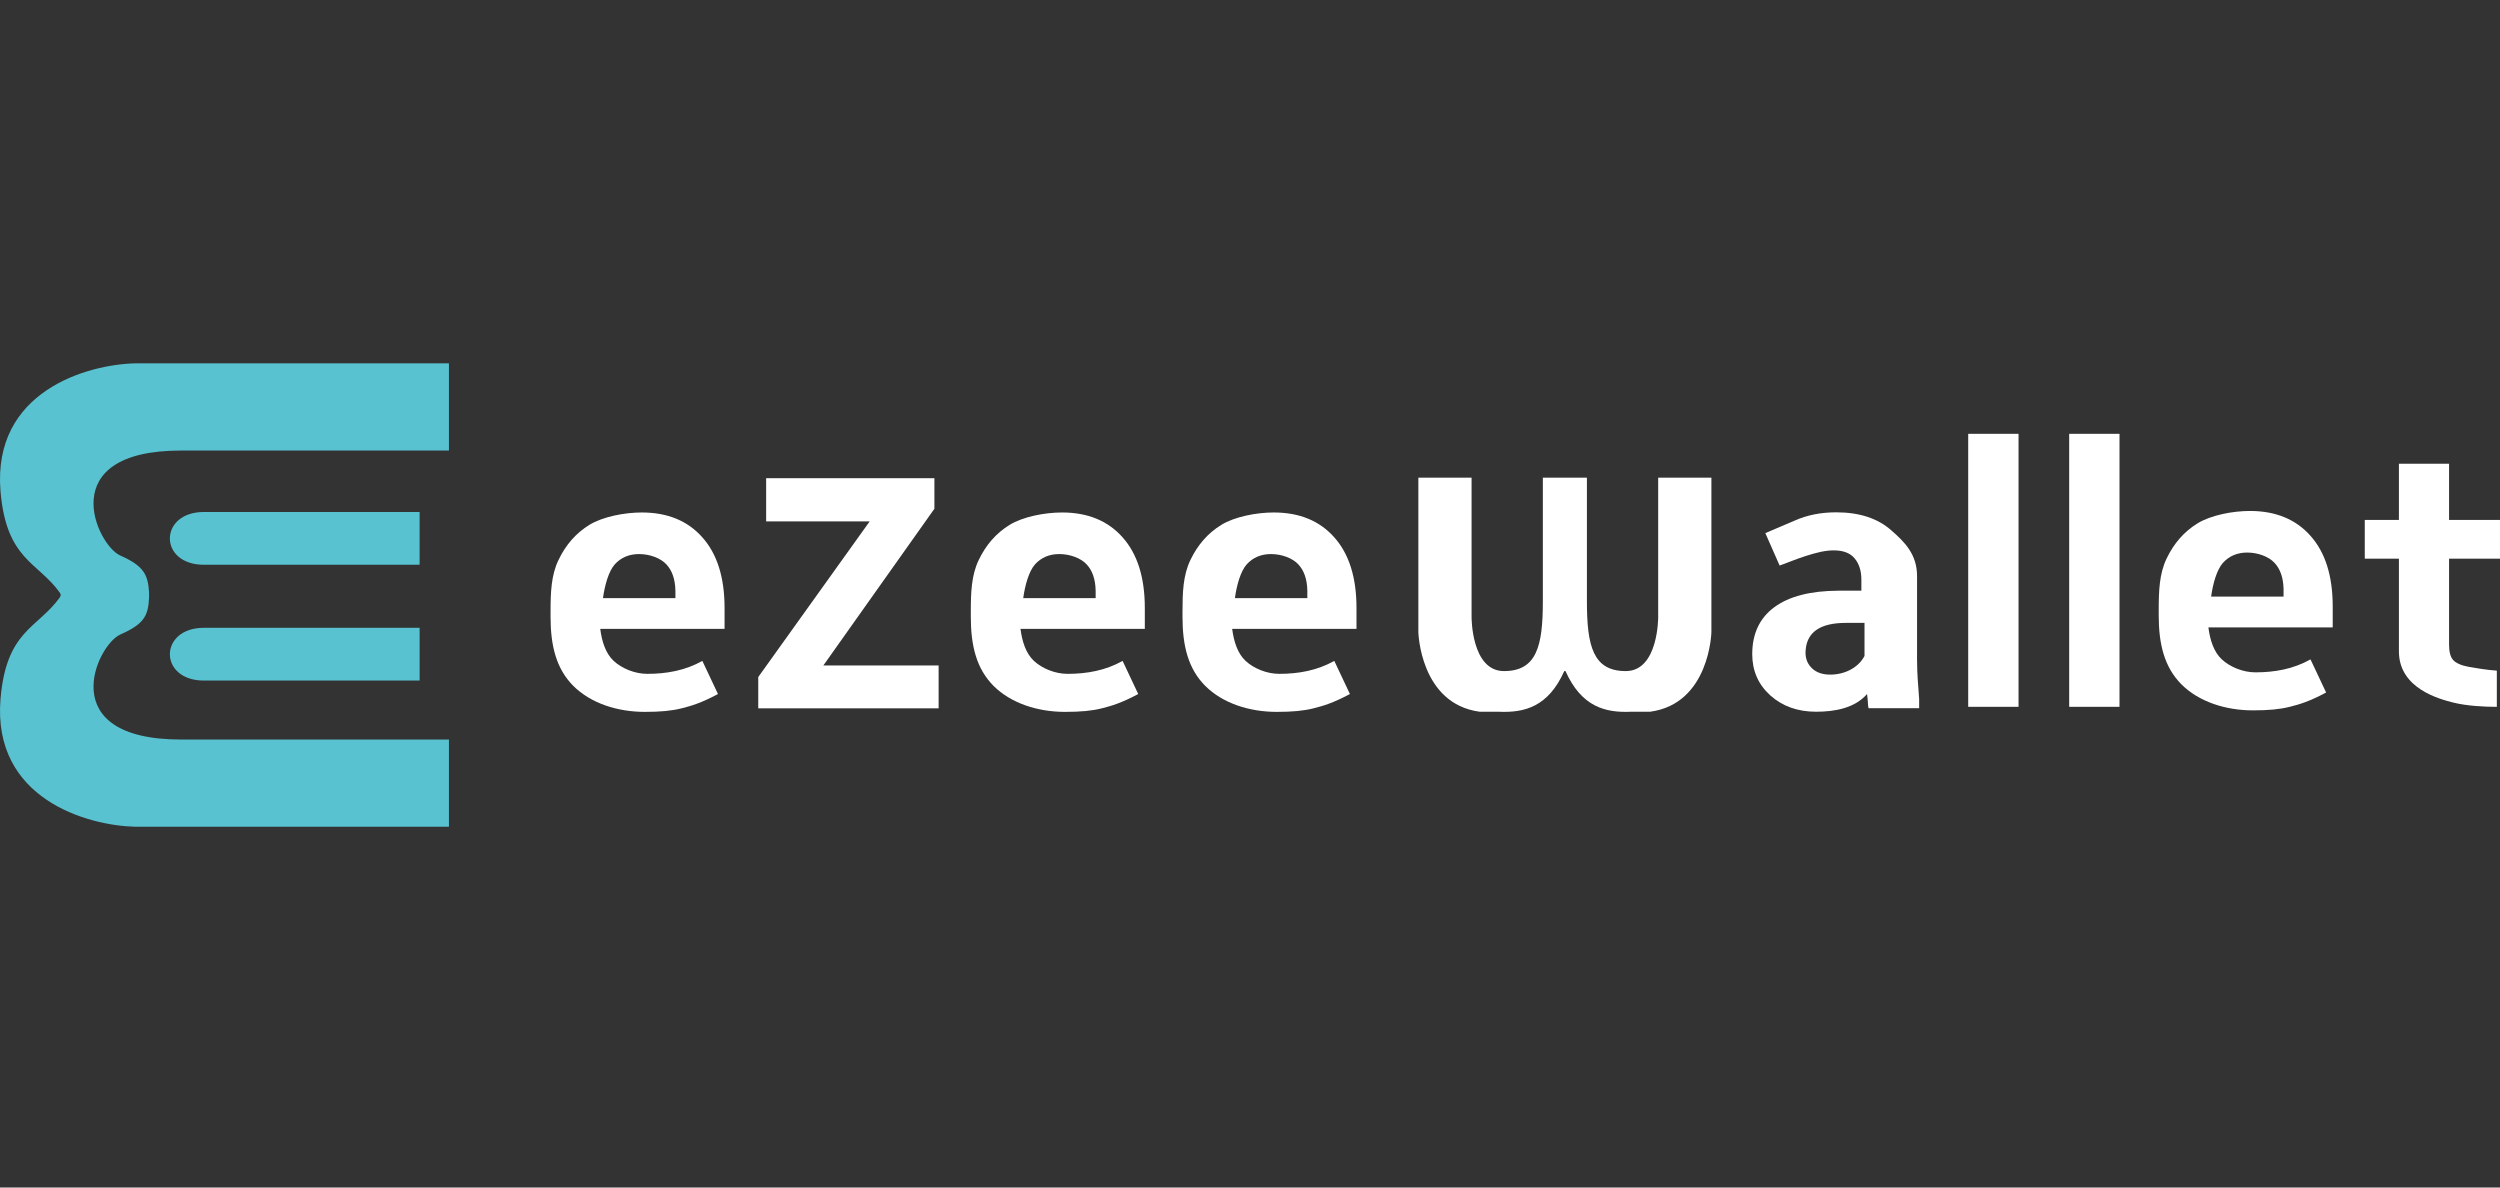
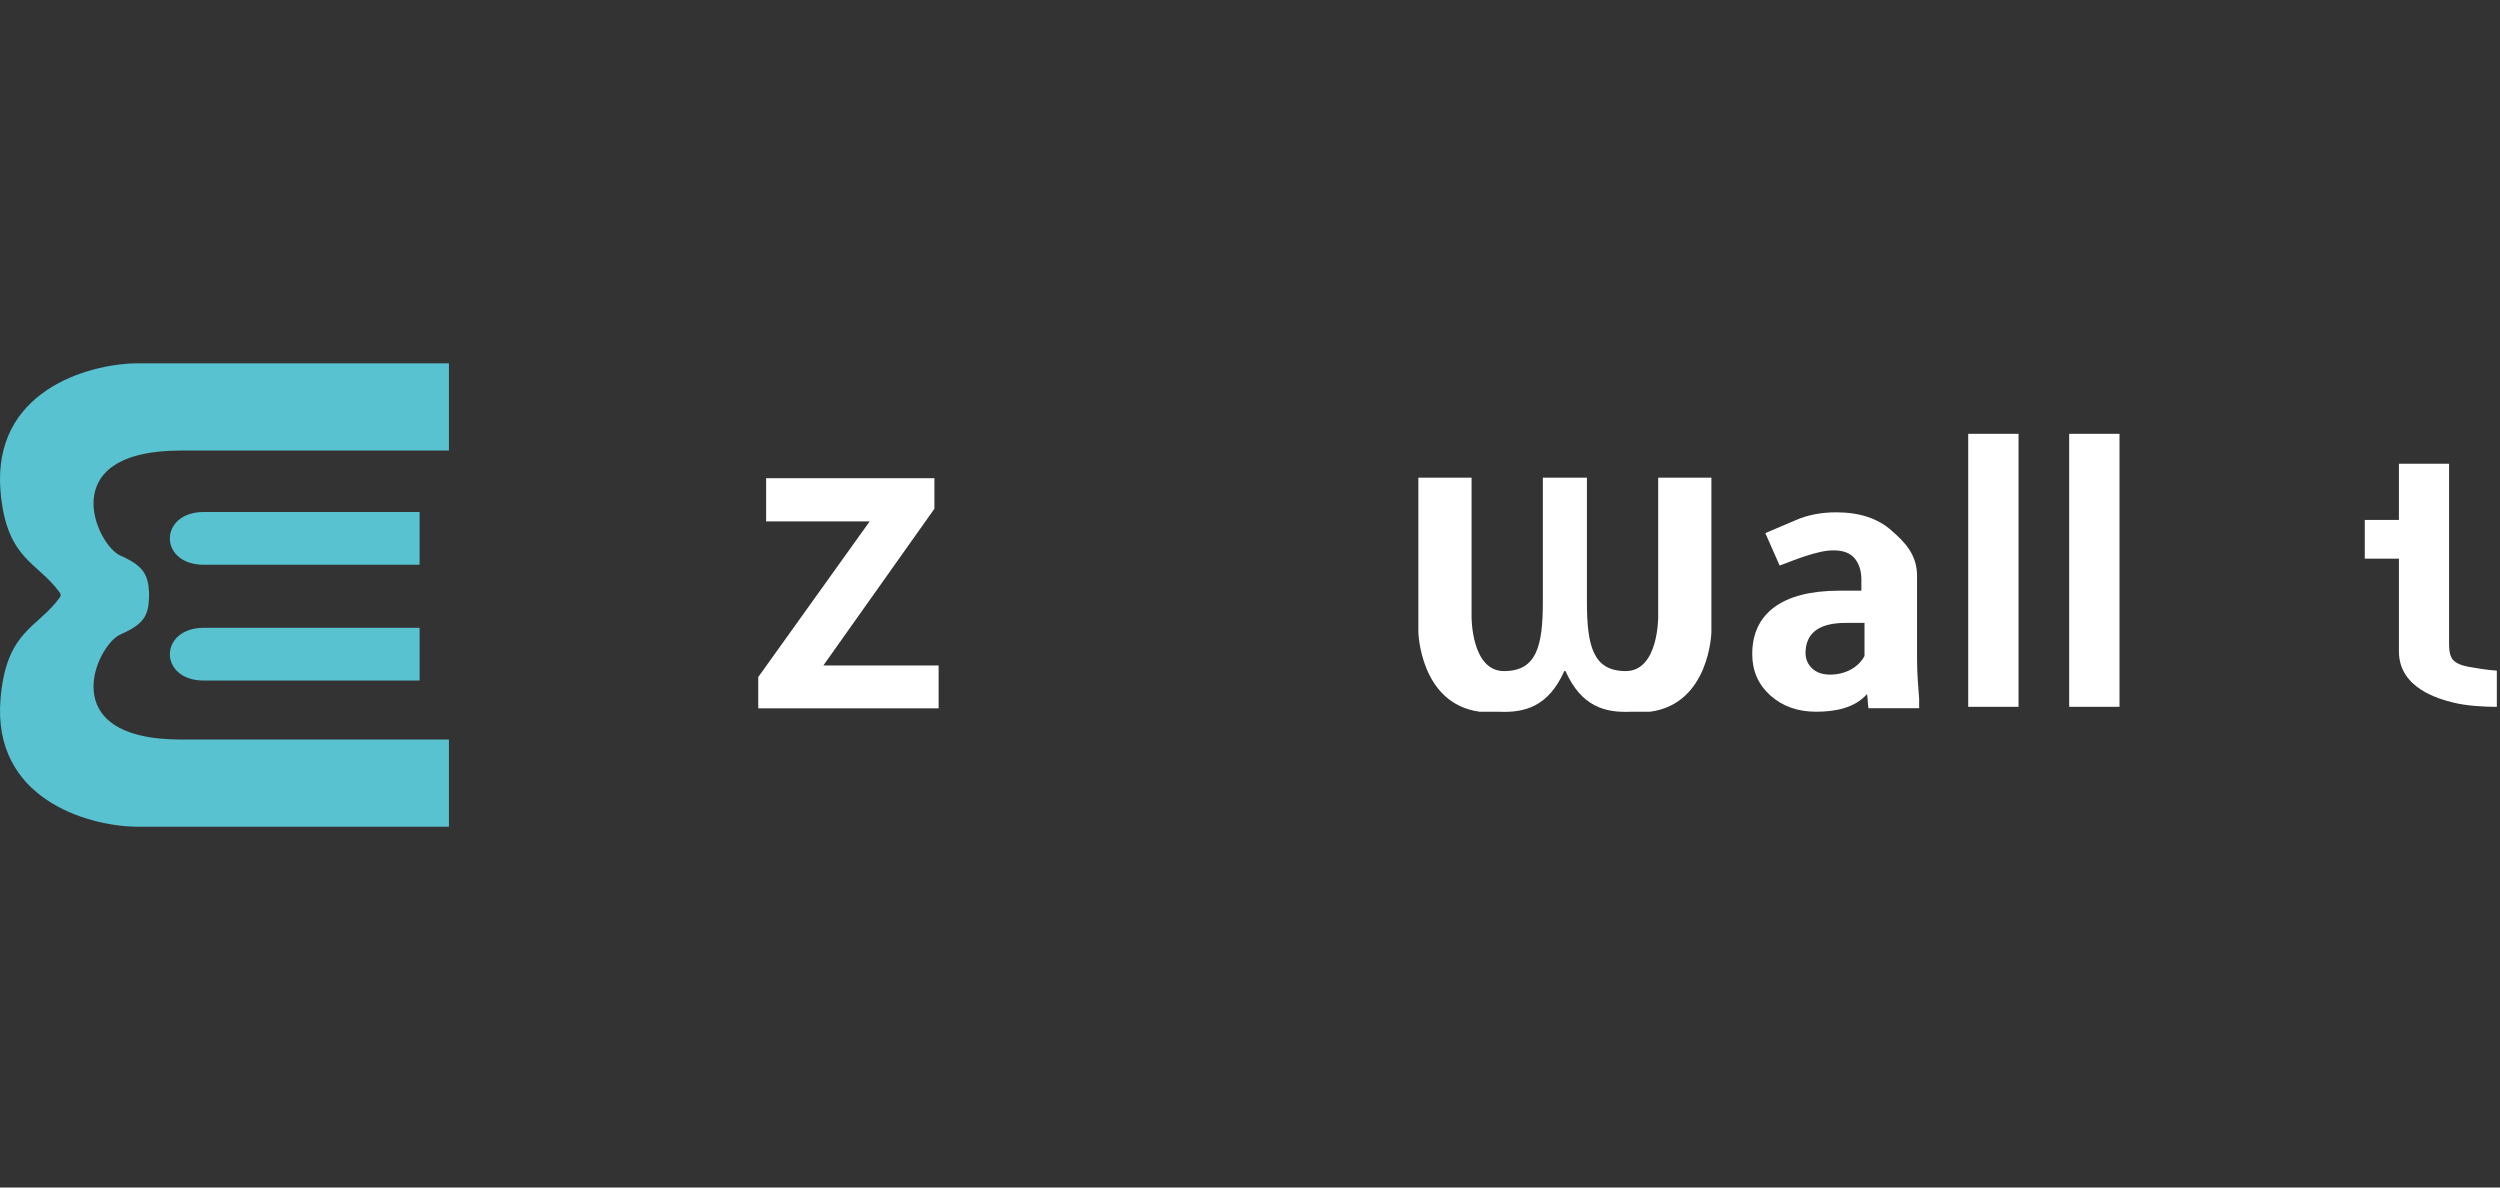
<svg xmlns="http://www.w3.org/2000/svg" width="200" height="95" viewBox="0 0 200 95" fill="none">
  <rect x="0" y="0" width="200" height="95" fill="#333333" stroke="none" />
  <g clip-path="url(#clip0_5752_2240)">
    <path d="M35.914 29.067V36.043H14.485C4.204 36.043 7.75 43.611 9.612 44.437C11.474 45.263 11.843 45.941 11.926 47.406C11.926 47.617 11.926 47.804 11.926 47.804C11.865 49.311 11.474 49.943 9.612 50.769C7.75 51.594 4.204 59.163 14.485 59.163H35.914V66.139H10.846C6.966 66.058 -0.627 63.898 0.042 55.907C0.5 50.423 3.014 50.262 4.778 47.802C4.778 47.802 4.86 47.661 4.86 47.602C4.86 47.543 4.778 47.404 4.778 47.404C3.013 44.943 0.5 44.782 0.041 39.299C-0.627 31.308 6.966 29.148 10.846 29.067H35.914Z" fill="#59C2D0" />
    <path d="M33.569 40.959V45.181H16.309C12.669 45.181 12.696 40.959 16.309 40.959H33.569Z" fill="#59C2D0" />
    <path d="M33.57 50.224V54.445H16.31C12.671 54.445 12.697 50.224 16.31 50.224H33.57Z" fill="#59C2D0" />
-     <path d="M51.583 56.95C49.381 56.95 47.257 56.258 45.868 54.874C44.49 53.49 44.045 51.647 44.045 49.344V48.946C44.045 47.401 44.092 46.021 44.675 44.808C45.258 43.586 46.081 42.647 47.145 41.993C48.219 41.33 49.974 40.998 51.344 40.998C53.398 40.998 55.013 41.661 56.188 42.988C57.373 44.315 57.965 46.197 57.965 48.633V50.31H48.02C48.149 51.315 48.445 52.266 49.093 52.872C49.75 53.479 50.786 53.908 51.786 53.908C53.331 53.908 54.83 53.637 56.188 52.872L57.438 55.522C56.07 56.251 55.322 56.465 54.528 56.666C53.734 56.867 52.833 56.95 51.583 56.95ZM51.125 44.325C50.329 44.325 49.682 44.6 49.182 45.149C48.691 45.699 48.377 46.828 48.238 47.851H54.033V47.254C54.014 46.344 53.773 45.642 53.311 45.149C52.848 44.647 51.977 44.325 51.125 44.325Z" fill="white" />
    <path d="M65.866 53.239H75.09V56.666H60.66V54.163L69.575 41.711H61.291V38.256H74.752V40.701L65.866 53.239Z" fill="white" />
-     <path d="M85.203 56.95C83.001 56.95 80.876 56.258 79.488 54.874C78.109 53.49 77.665 51.647 77.665 49.344V48.946C77.665 47.401 77.712 46.021 78.294 44.808C78.877 43.586 79.701 42.647 80.765 41.993C81.839 41.33 83.594 40.998 84.963 40.998C87.018 40.998 88.633 41.661 89.808 42.988C90.992 44.315 91.585 46.197 91.585 48.633V50.31H81.639C81.769 51.315 82.065 52.266 82.713 52.872C83.37 53.479 84.406 53.908 85.406 53.908C86.951 53.908 88.45 53.637 89.808 52.872L91.058 55.522C89.689 56.251 88.941 56.465 88.148 56.666C87.354 56.867 86.452 56.95 85.203 56.95ZM84.745 44.325C83.949 44.325 83.301 44.6 82.802 45.149C82.311 45.699 81.997 46.828 81.858 47.851H87.652V47.254C87.634 46.344 87.393 45.642 86.931 45.149C86.468 44.647 85.596 44.325 84.745 44.325Z" fill="white" />
-     <path d="M102.138 56.95C99.936 56.95 97.811 56.258 96.423 54.874C95.044 53.49 94.6 51.647 94.6 49.344V48.946C94.6 47.401 94.646 46.021 95.229 44.808C95.812 43.586 96.636 42.647 97.7 41.993C98.774 41.33 100.529 40.998 101.898 40.998C103.953 40.998 105.567 41.661 106.743 42.988C107.927 44.315 108.519 46.197 108.519 48.633V50.31H98.574C98.704 51.315 99 52.266 99.647 52.872C100.304 53.479 101.341 53.908 102.341 53.908C103.886 53.908 105.385 53.637 106.743 52.872L107.993 55.522C106.624 56.251 105.876 56.465 105.083 56.666C104.289 56.867 103.387 56.95 102.138 56.95ZM101.68 44.325C100.884 44.325 100.236 44.6 99.737 45.149C99.246 45.699 98.931 46.828 98.793 47.851H104.587V47.254C104.569 46.344 104.328 45.642 103.865 45.149C103.403 44.647 102.531 44.325 101.68 44.325Z" fill="white" />
    <path d="M161.483 56.545H157.457V34.706H161.483V56.545Z" fill="white" />
    <path d="M169.56 56.545H165.535V34.706H169.56V56.545Z" fill="white" />
-     <path d="M195.925 37.097V41.596H199.999V44.692H195.925V51.571C195.925 52.139 196.031 52.547 196.244 52.793C196.457 53.04 196.913 53.241 197.467 53.341C198.021 53.442 198.932 53.597 199.746 53.652V56.547C198.75 56.547 197.332 56.477 196.244 56.201C195.156 55.925 191.969 55.092 191.913 52.182V44.692H189.182V41.596H191.913V37.097H195.925Z" fill="white" />
+     <path d="M195.925 37.097V41.596V44.692H195.925V51.571C195.925 52.139 196.031 52.547 196.244 52.793C196.457 53.04 196.913 53.241 197.467 53.341C198.021 53.442 198.932 53.597 199.746 53.652V56.547C198.75 56.547 197.332 56.477 196.244 56.201C195.156 55.925 191.969 55.092 191.913 52.182V44.692H189.182V41.596H191.913V37.097H195.925Z" fill="white" />
    <path d="M125.142 53.687C123.861 56.545 121.968 57.038 119.868 56.938H118.371C113.604 56.297 113.469 50.573 113.469 50.573V38.214H117.726V49.357C117.726 49.357 117.697 53.687 120.318 53.687C122.939 53.687 123.428 51.682 123.428 48.104V38.214H125.191H126.953V48.104C126.953 51.682 127.442 53.687 130.063 53.687C132.684 53.687 132.655 49.357 132.655 49.357V38.214H136.912V50.573C136.912 50.573 136.778 56.297 132.011 56.938H130.513C128.413 57.038 126.521 56.545 125.239 53.687H125.142Z" fill="white" />
-     <path d="M180.235 56.829C178.033 56.829 175.909 56.137 174.52 54.753C173.142 53.37 172.697 51.526 172.697 49.223V48.825C172.697 47.28 172.744 45.901 173.327 44.687C173.91 43.465 174.733 42.526 175.798 41.872C176.871 41.209 178.626 40.877 179.996 40.877C182.05 40.877 183.665 41.541 184.84 42.867C186.025 44.194 186.617 46.076 186.617 48.512V50.19H176.672C176.801 51.194 177.097 52.145 177.745 52.751C178.402 53.358 179.438 53.788 180.438 53.788C181.983 53.788 183.482 53.517 184.84 52.751L186.09 55.401C184.722 56.13 183.974 56.344 183.18 56.545C182.386 56.746 181.485 56.829 180.235 56.829ZM179.777 44.204C178.981 44.204 178.334 44.479 177.834 45.029C177.343 45.578 177.029 46.707 176.89 47.73H182.685V47.133C182.666 46.223 182.425 45.521 181.963 45.029C181.5 44.526 180.629 44.204 179.777 44.204Z" fill="white" />
    <path fill-rule="evenodd" clip-rule="evenodd" d="M149.479 56.654C149.414 56.307 149.446 56.072 149.363 55.523C148.391 56.632 146.841 56.938 145.287 56.938C143.815 56.938 142.594 56.502 141.622 55.63C140.66 54.758 140.179 53.659 140.179 52.332C140.179 50.702 140.766 49.45 141.942 48.578C143.126 47.706 144.833 47.266 147.063 47.256H148.91V46.375C148.91 45.664 148.729 45.095 148.368 44.669C148.017 44.242 147.457 44.029 146.689 44.029C146.013 44.029 145.286 44.215 144.455 44.48C143.624 44.745 142.859 45.078 142.369 45.243L141.227 42.649L143.593 41.64C144.574 41.204 145.675 40.986 146.897 40.986C148.748 40.986 150.214 41.465 151.297 42.422C152.389 43.37 153.364 44.358 153.364 46.083V52.751C153.373 54.211 153.445 54.529 153.532 55.923V56.654H149.479ZM148.05 53.571C147.551 53.837 147.005 53.969 146.412 53.969C145.802 53.969 145.32 53.804 144.969 53.472C144.617 53.14 144.441 52.718 144.441 52.206L144.455 51.965C144.585 50.543 145.654 49.832 147.662 49.832H149.161V52.477C148.92 52.932 148.55 53.297 148.05 53.571Z" fill="white" />
  </g>
  <defs>
    <clipPath id="clip0_5752_2240">
      <rect width="200" height="95" fill="white" />
    </clipPath>
  </defs>
</svg>